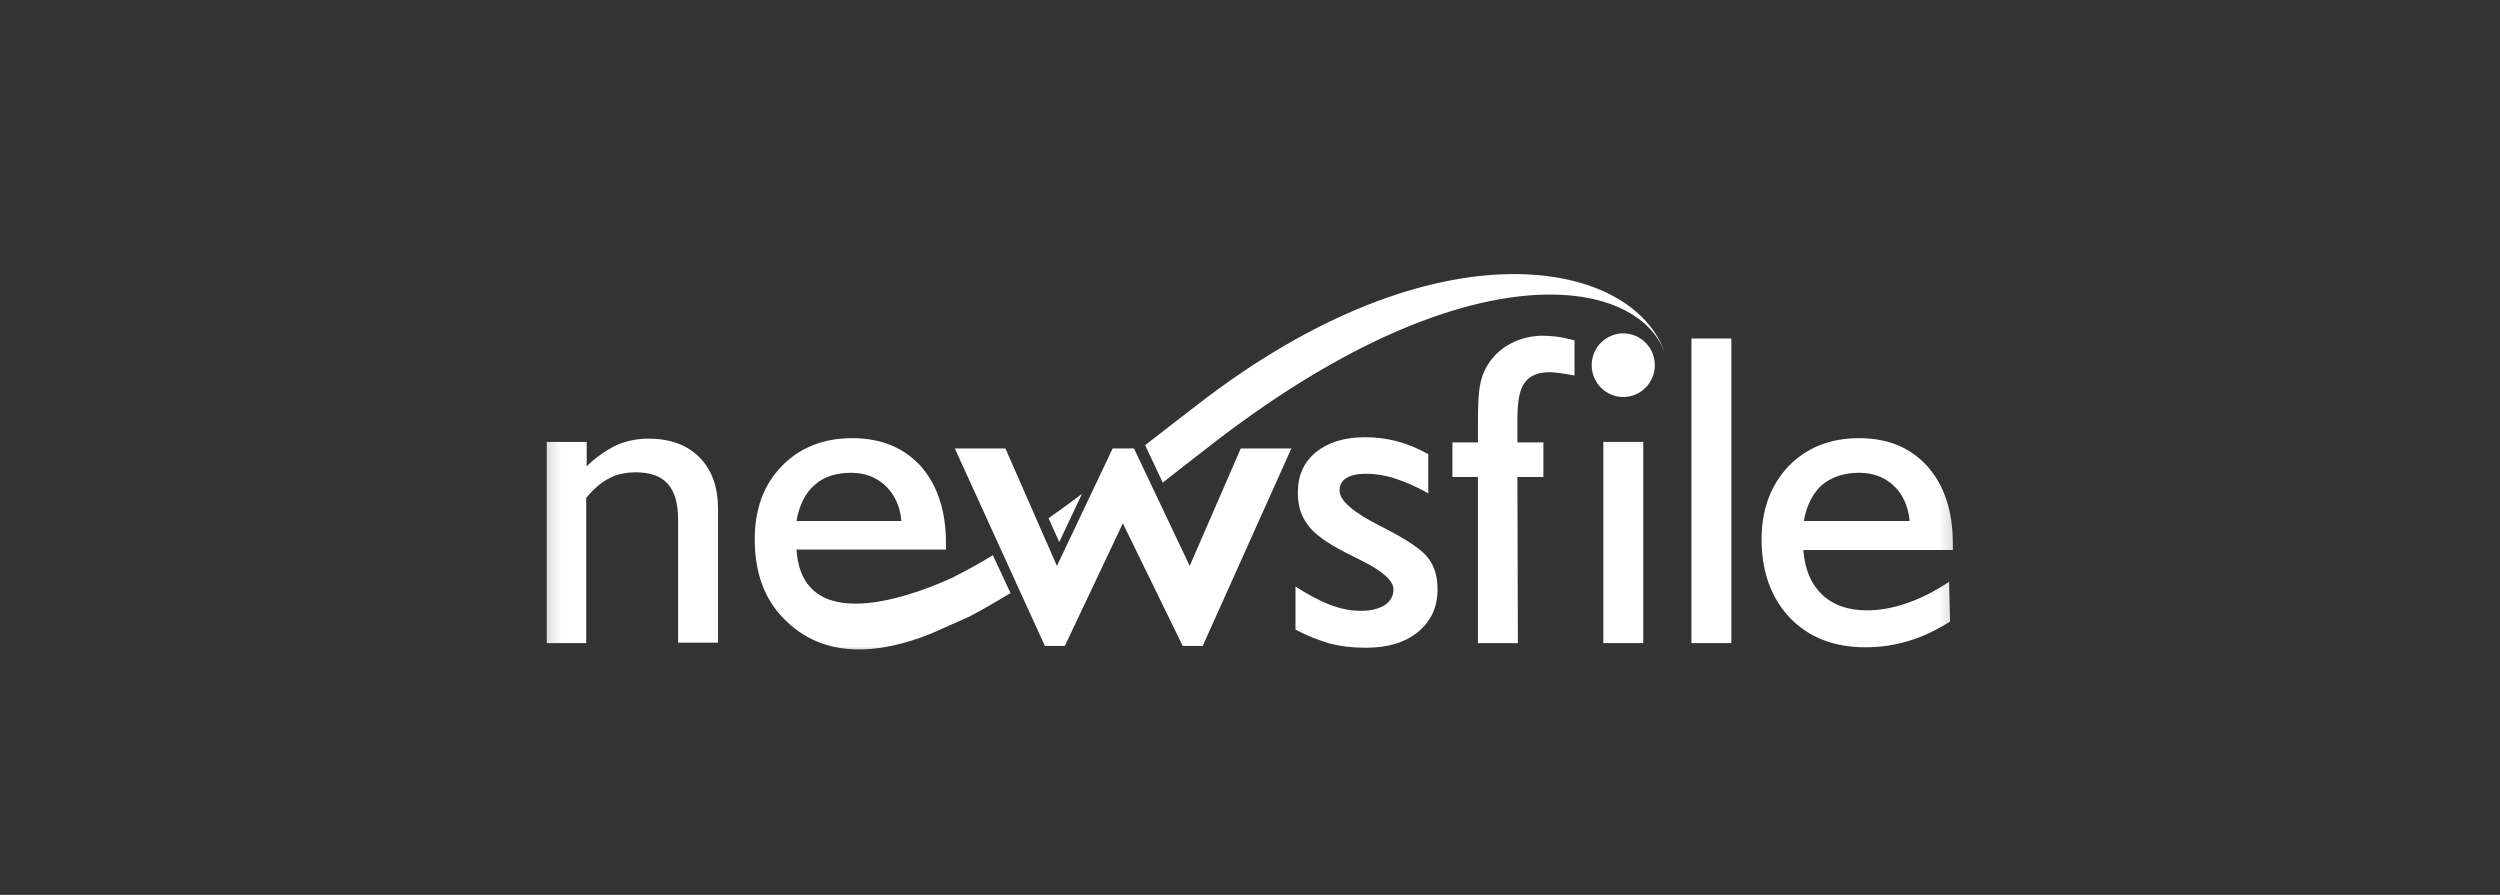
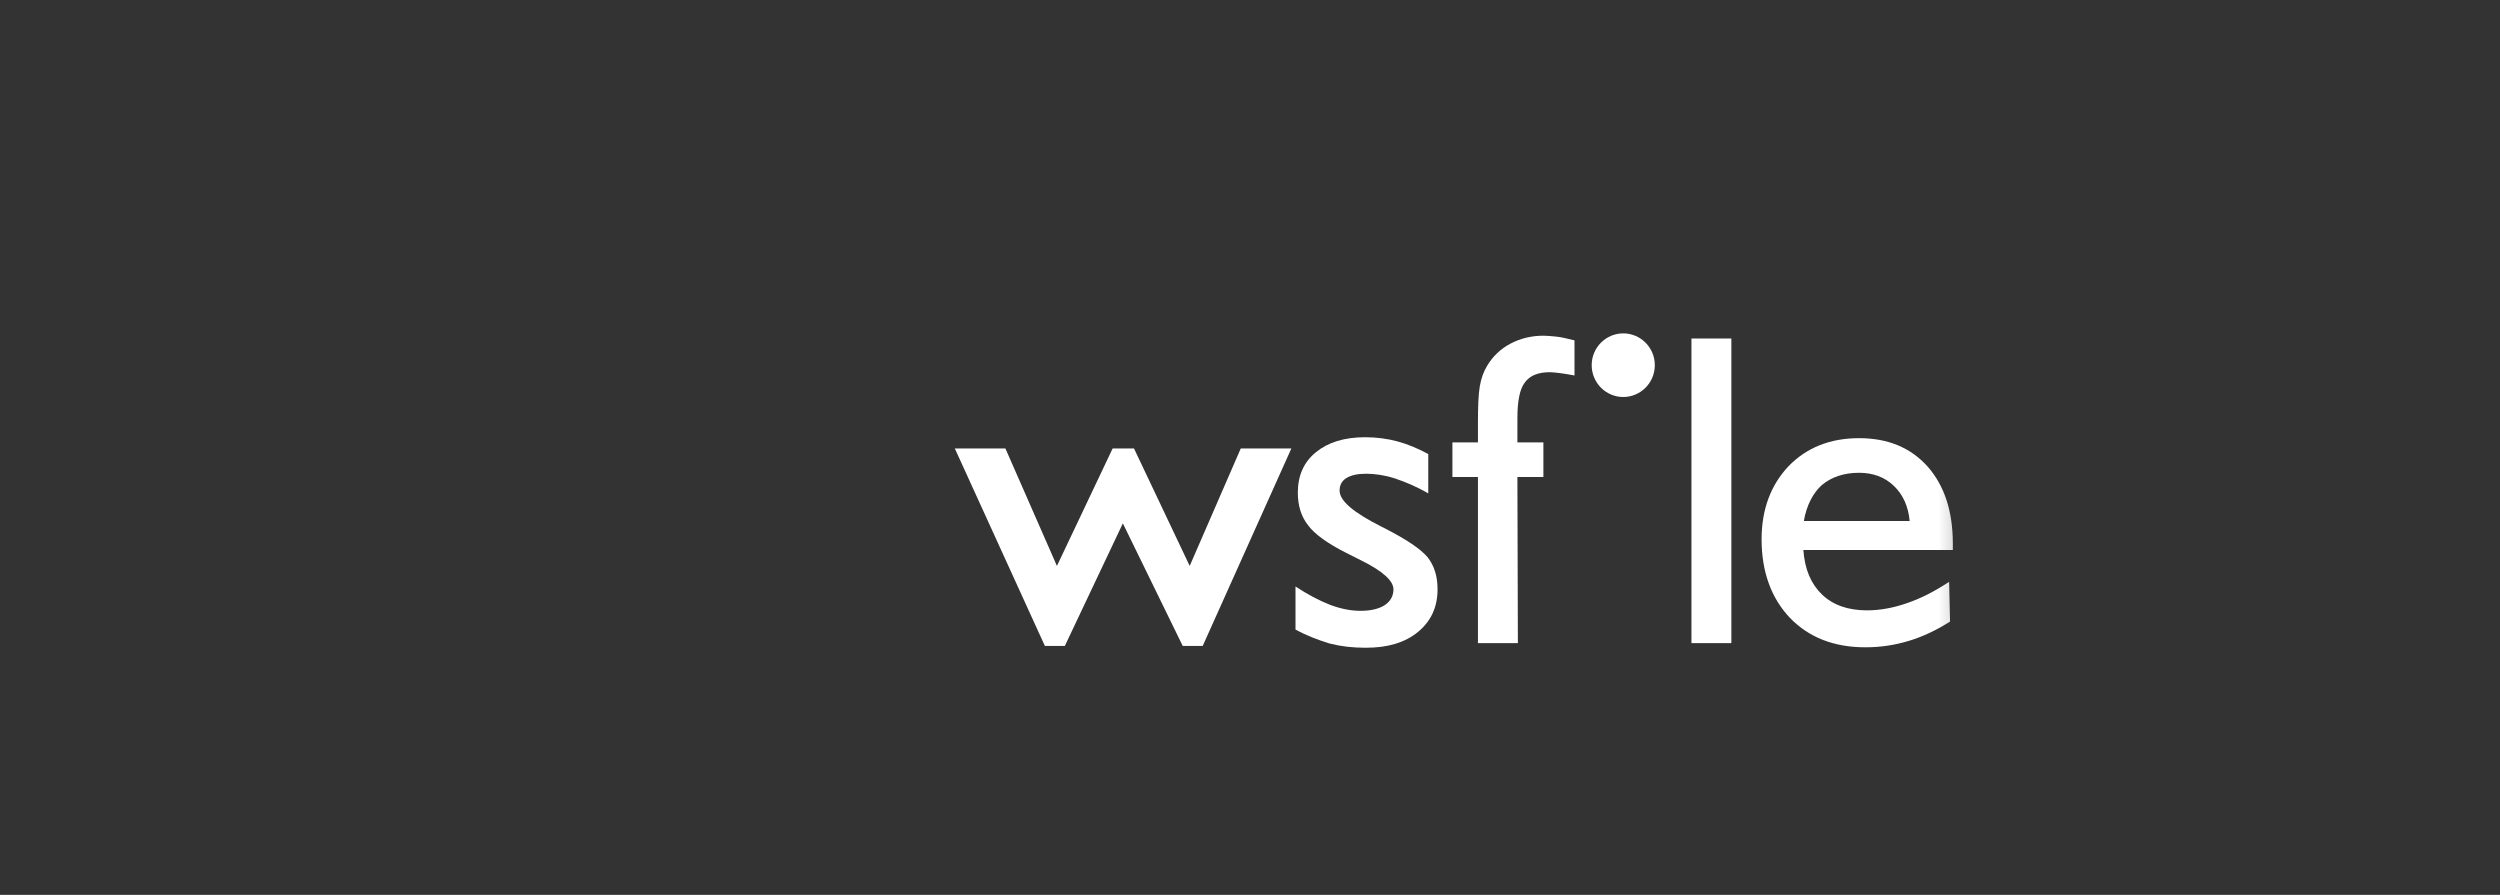
<svg xmlns="http://www.w3.org/2000/svg" width="176" height="63" viewBox="0 0 176 63" fill="none">
  <rect x="0" y="0" width="176" height="63" fill="#333333" stroke="none" />
  <g clip-path="url(#clip0_800_7579)">
    <mask id="mask0_800_7579" style="mask-type:luminance" maskUnits="userSpaceOnUse" x="38" y="18" width="100" height="28">
      <path d="M137.837 18H38.164V46H137.837V18Z" fill="white" />
    </mask>
    <g mask="url(#mask0_800_7579)">
      <path d="M116.499 25.709C116.499 26.96 115.486 27.949 114.277 27.949C113.068 27.949 112.055 26.96 112.055 25.709C112.055 24.457 113.068 23.469 114.277 23.469C115.486 23.469 116.499 24.457 116.499 25.709Z" fill="white" />
      <path d="M121.888 23.831H119.078V45.276H121.888V23.831Z" fill="white" />
-       <path d="M115.685 31.11H112.875V45.275H115.685V31.11Z" fill="white" />
      <path d="M106.858 45.275H104.047V33.581H102.25V31.143H104.047V29.859C104.047 28.64 104.08 27.75 104.178 27.191C104.276 26.631 104.44 26.169 104.701 25.741C105.093 25.082 105.649 24.555 106.335 24.193C107.021 23.831 107.806 23.633 108.655 23.633C108.917 23.633 109.243 23.666 109.57 23.699C109.897 23.732 110.322 23.831 110.845 23.962V26.433C110.453 26.367 110.126 26.301 109.832 26.268C109.538 26.235 109.309 26.202 109.113 26.202C108.296 26.202 107.707 26.433 107.348 26.927C106.989 27.388 106.825 28.245 106.825 29.43V31.143H108.655V33.581H106.825L106.858 45.275Z" fill="white" />
      <path d="M137.283 43.76C136.336 44.353 135.388 44.814 134.408 45.11C133.428 45.407 132.415 45.571 131.336 45.571C129.114 45.571 127.349 44.88 126.009 43.496C124.702 42.113 124.016 40.268 124.016 37.962C124.016 35.854 124.669 34.141 125.911 32.823C127.186 31.506 128.852 30.847 130.879 30.847C132.905 30.847 134.505 31.506 135.715 32.856C136.892 34.207 137.48 35.986 137.48 38.291V38.72H126.957C127.055 40.07 127.48 41.091 128.264 41.849C129.048 42.607 130.127 42.969 131.434 42.969C132.317 42.969 133.264 42.804 134.212 42.475C135.192 42.145 136.172 41.651 137.218 40.96L137.283 43.76ZM126.99 36.677H134.441C134.342 35.656 133.983 34.833 133.33 34.207C132.676 33.581 131.859 33.284 130.879 33.284C129.8 33.284 128.95 33.581 128.264 34.141C127.643 34.701 127.186 35.557 126.99 36.677Z" fill="white" />
      <path d="M84.67 45.474H83.264L79.049 36.843L74.964 45.474H73.559L67.219 31.572H70.781L74.408 39.841L78.33 31.572H79.833L83.755 39.841L87.35 31.572H90.912L84.67 45.474Z" fill="white" />
      <path d="M91.203 44.32V41.289C92.053 41.849 92.87 42.278 93.621 42.574C94.406 42.871 95.125 43.002 95.778 43.002C96.497 43.002 97.053 42.871 97.478 42.607C97.87 42.344 98.099 41.981 98.099 41.487C98.099 40.894 97.347 40.202 95.811 39.445C95.353 39.214 95.027 39.05 94.765 38.918C93.458 38.259 92.543 37.6 92.085 36.974C91.595 36.348 91.367 35.591 91.367 34.668C91.367 33.482 91.791 32.527 92.641 31.835C93.491 31.144 94.635 30.781 96.105 30.781C96.889 30.781 97.674 30.88 98.393 31.078C99.112 31.275 99.831 31.572 100.55 31.967V34.734C99.7 34.24 98.883 33.911 98.197 33.68C97.478 33.45 96.791 33.351 96.17 33.351C95.582 33.351 95.125 33.45 94.798 33.647C94.471 33.845 94.308 34.141 94.308 34.536C94.308 35.261 95.288 36.085 97.249 37.073L97.51 37.205C99.046 37.995 100.027 38.654 100.517 39.247C100.974 39.84 101.203 40.565 101.203 41.487C101.203 42.739 100.746 43.727 99.831 44.485C98.915 45.242 97.674 45.605 96.138 45.605C95.255 45.605 94.406 45.506 93.621 45.308C92.772 45.045 91.987 44.748 91.203 44.32Z" fill="white" />
-       <path d="M38.492 45.275V31.11H41.303V32.824C41.989 32.165 42.708 31.671 43.394 31.341C44.08 31.045 44.832 30.88 45.649 30.88C47.152 30.88 48.361 31.308 49.244 32.198C50.126 33.087 50.551 34.306 50.551 35.854V45.242H47.74V36.612C47.74 35.459 47.512 34.635 47.022 34.075C46.531 33.515 45.78 33.252 44.767 33.252C44.048 33.252 43.427 33.383 42.871 33.68C42.348 33.944 41.793 34.405 41.27 35.063V45.275H38.492Z" fill="white" />
-       <path d="M66.989 40.697C65.584 41.322 56.499 45.407 56.074 38.687H66.597V38.259C66.597 35.986 66.009 34.174 64.832 32.824C63.623 31.506 62.022 30.847 59.996 30.847C57.969 30.847 56.303 31.506 55.028 32.824C53.754 34.141 53.133 35.854 53.133 37.962C53.133 40.268 53.786 42.113 55.126 43.497C57.969 46.494 61.989 46.033 65.519 44.617L68.264 43.398C69.309 42.838 70.224 42.311 71.139 41.751L69.897 39.083C68.95 39.675 67.969 40.203 66.989 40.697ZM57.349 34.141C58.002 33.548 58.885 33.285 59.93 33.285C60.911 33.285 61.728 33.614 62.349 34.207C63.002 34.833 63.362 35.657 63.46 36.678H56.074C56.27 35.558 56.695 34.701 57.349 34.141ZM74.571 38.16L76.172 34.767C75.355 35.393 74.571 35.953 73.819 36.48L74.571 38.16ZM84.277 28.508C82.937 29.53 81.728 30.485 80.617 31.341L81.858 33.977C82.773 33.252 83.786 32.461 84.897 31.605C103.035 17.374 115.29 19.384 117.218 24.885C115.028 18.297 101.237 15.365 84.277 28.508Z" fill="white" />
    </g>
  </g>
  <defs>
    <clipPath id="clip0_800_7579">
      <rect width="100" height="28" fill="white" transform="translate(38 18)" />
    </clipPath>
  </defs>
</svg>